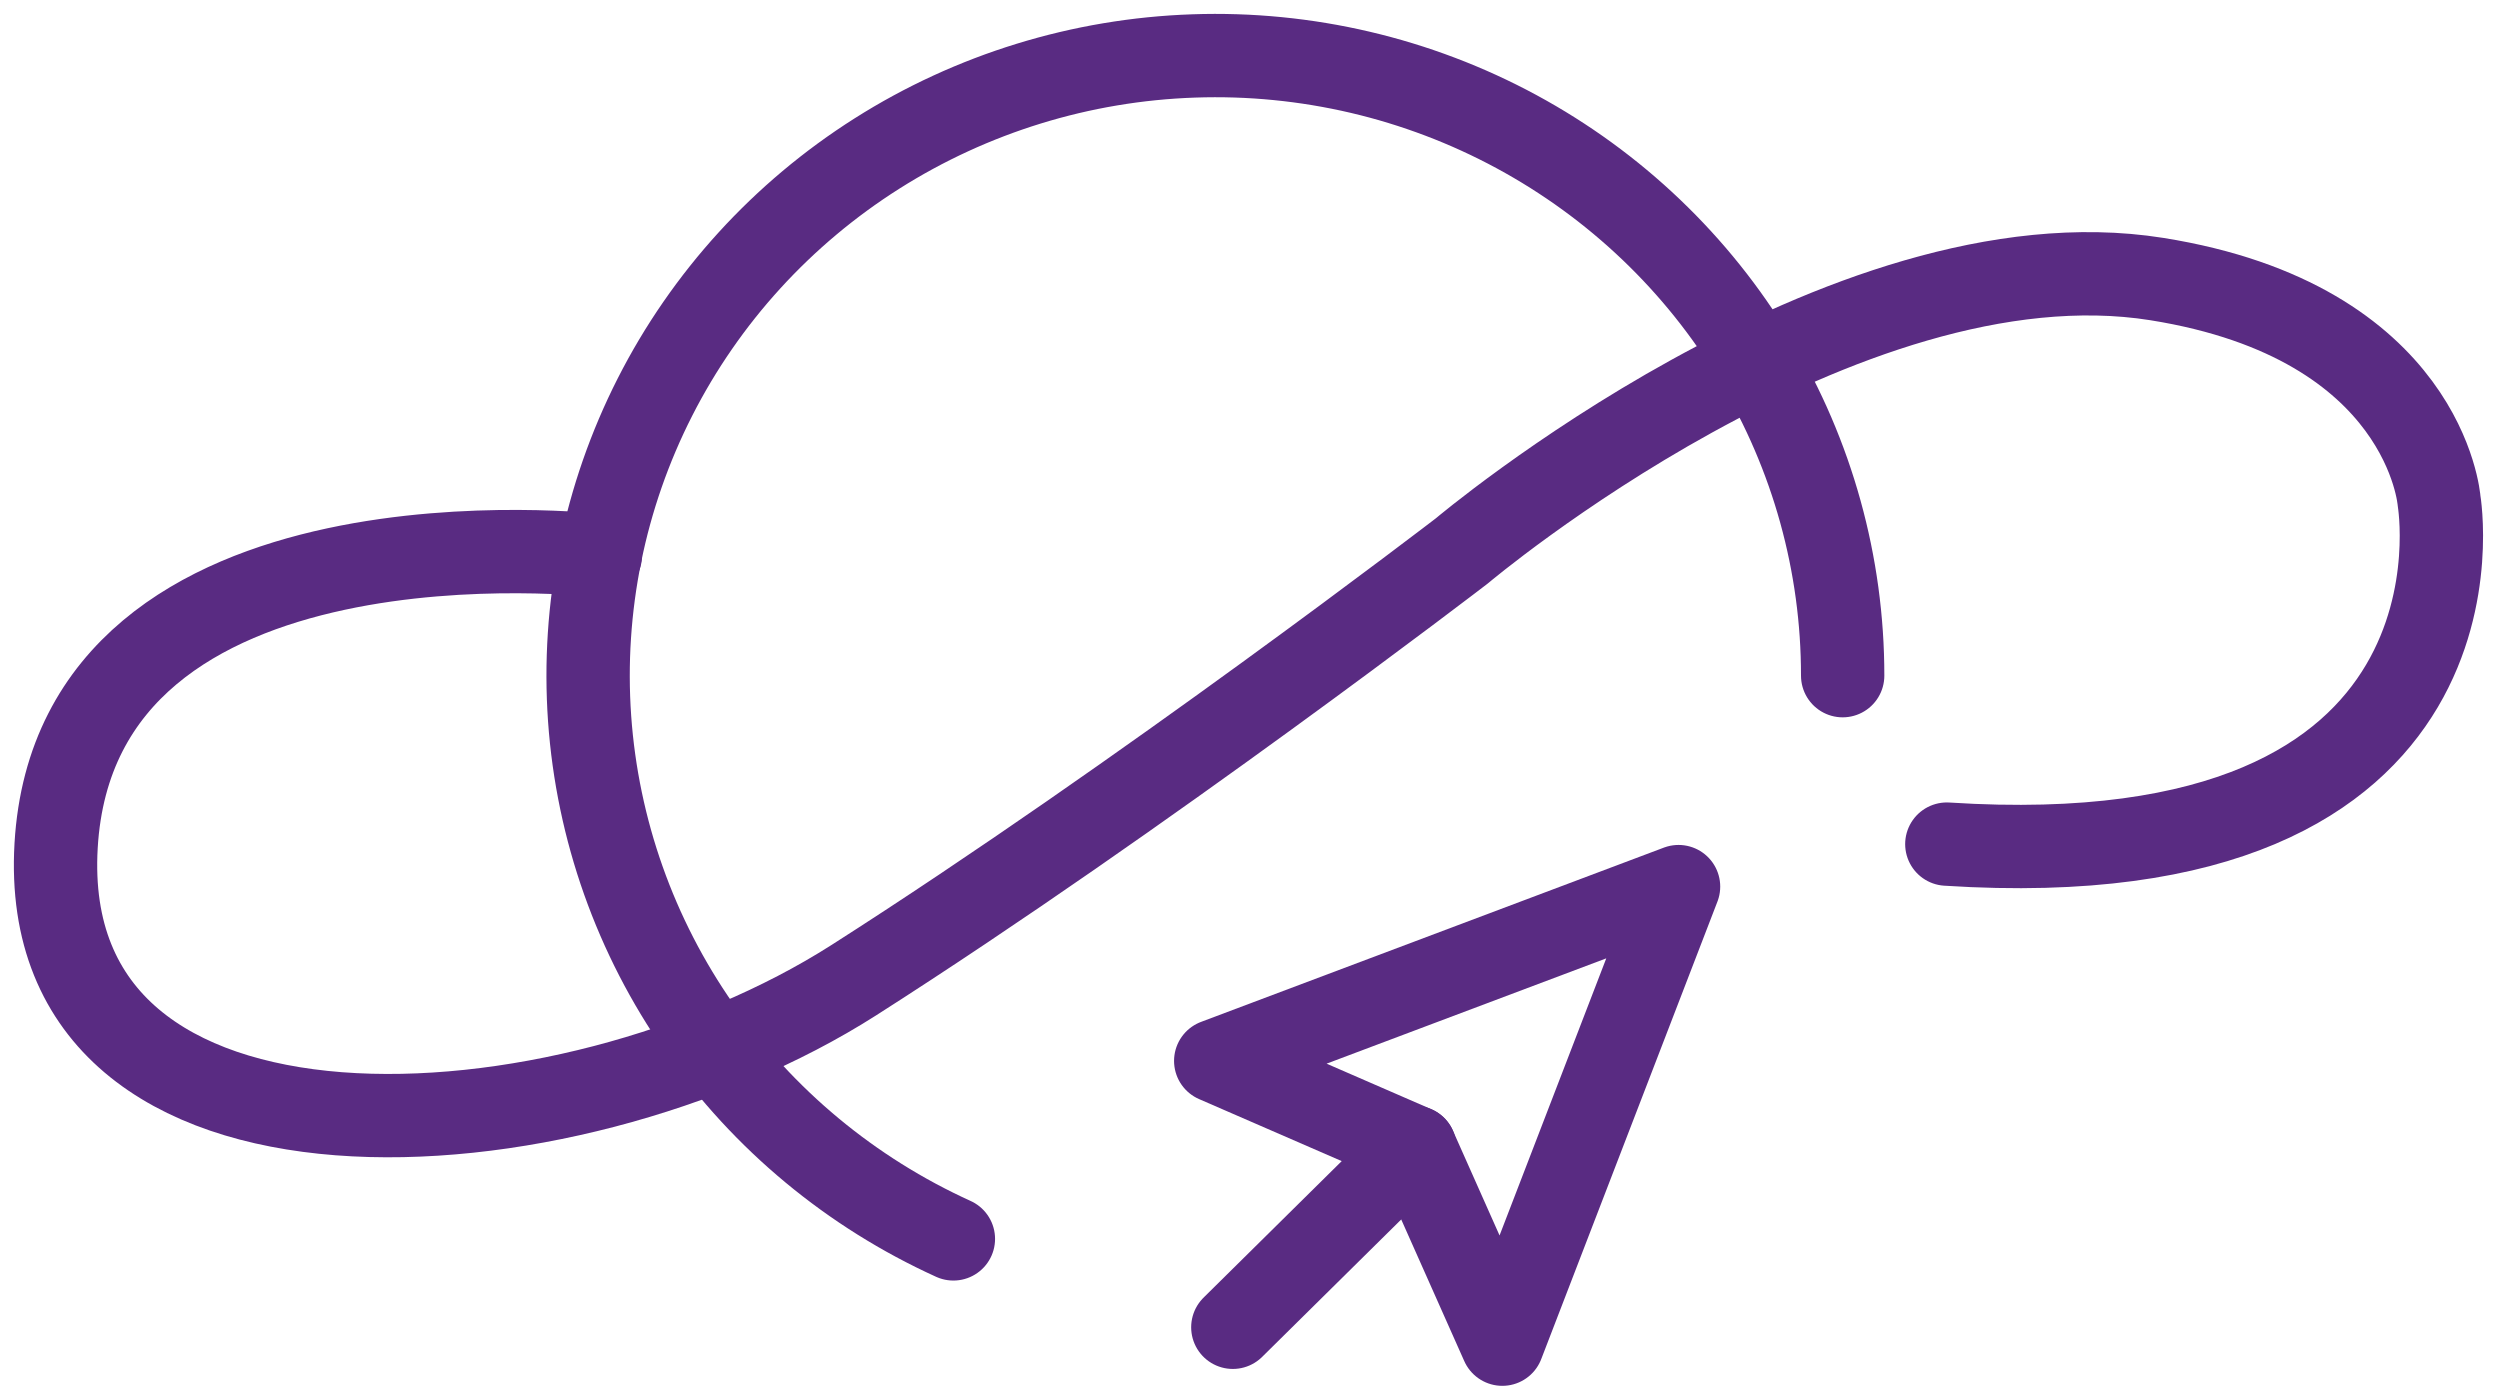
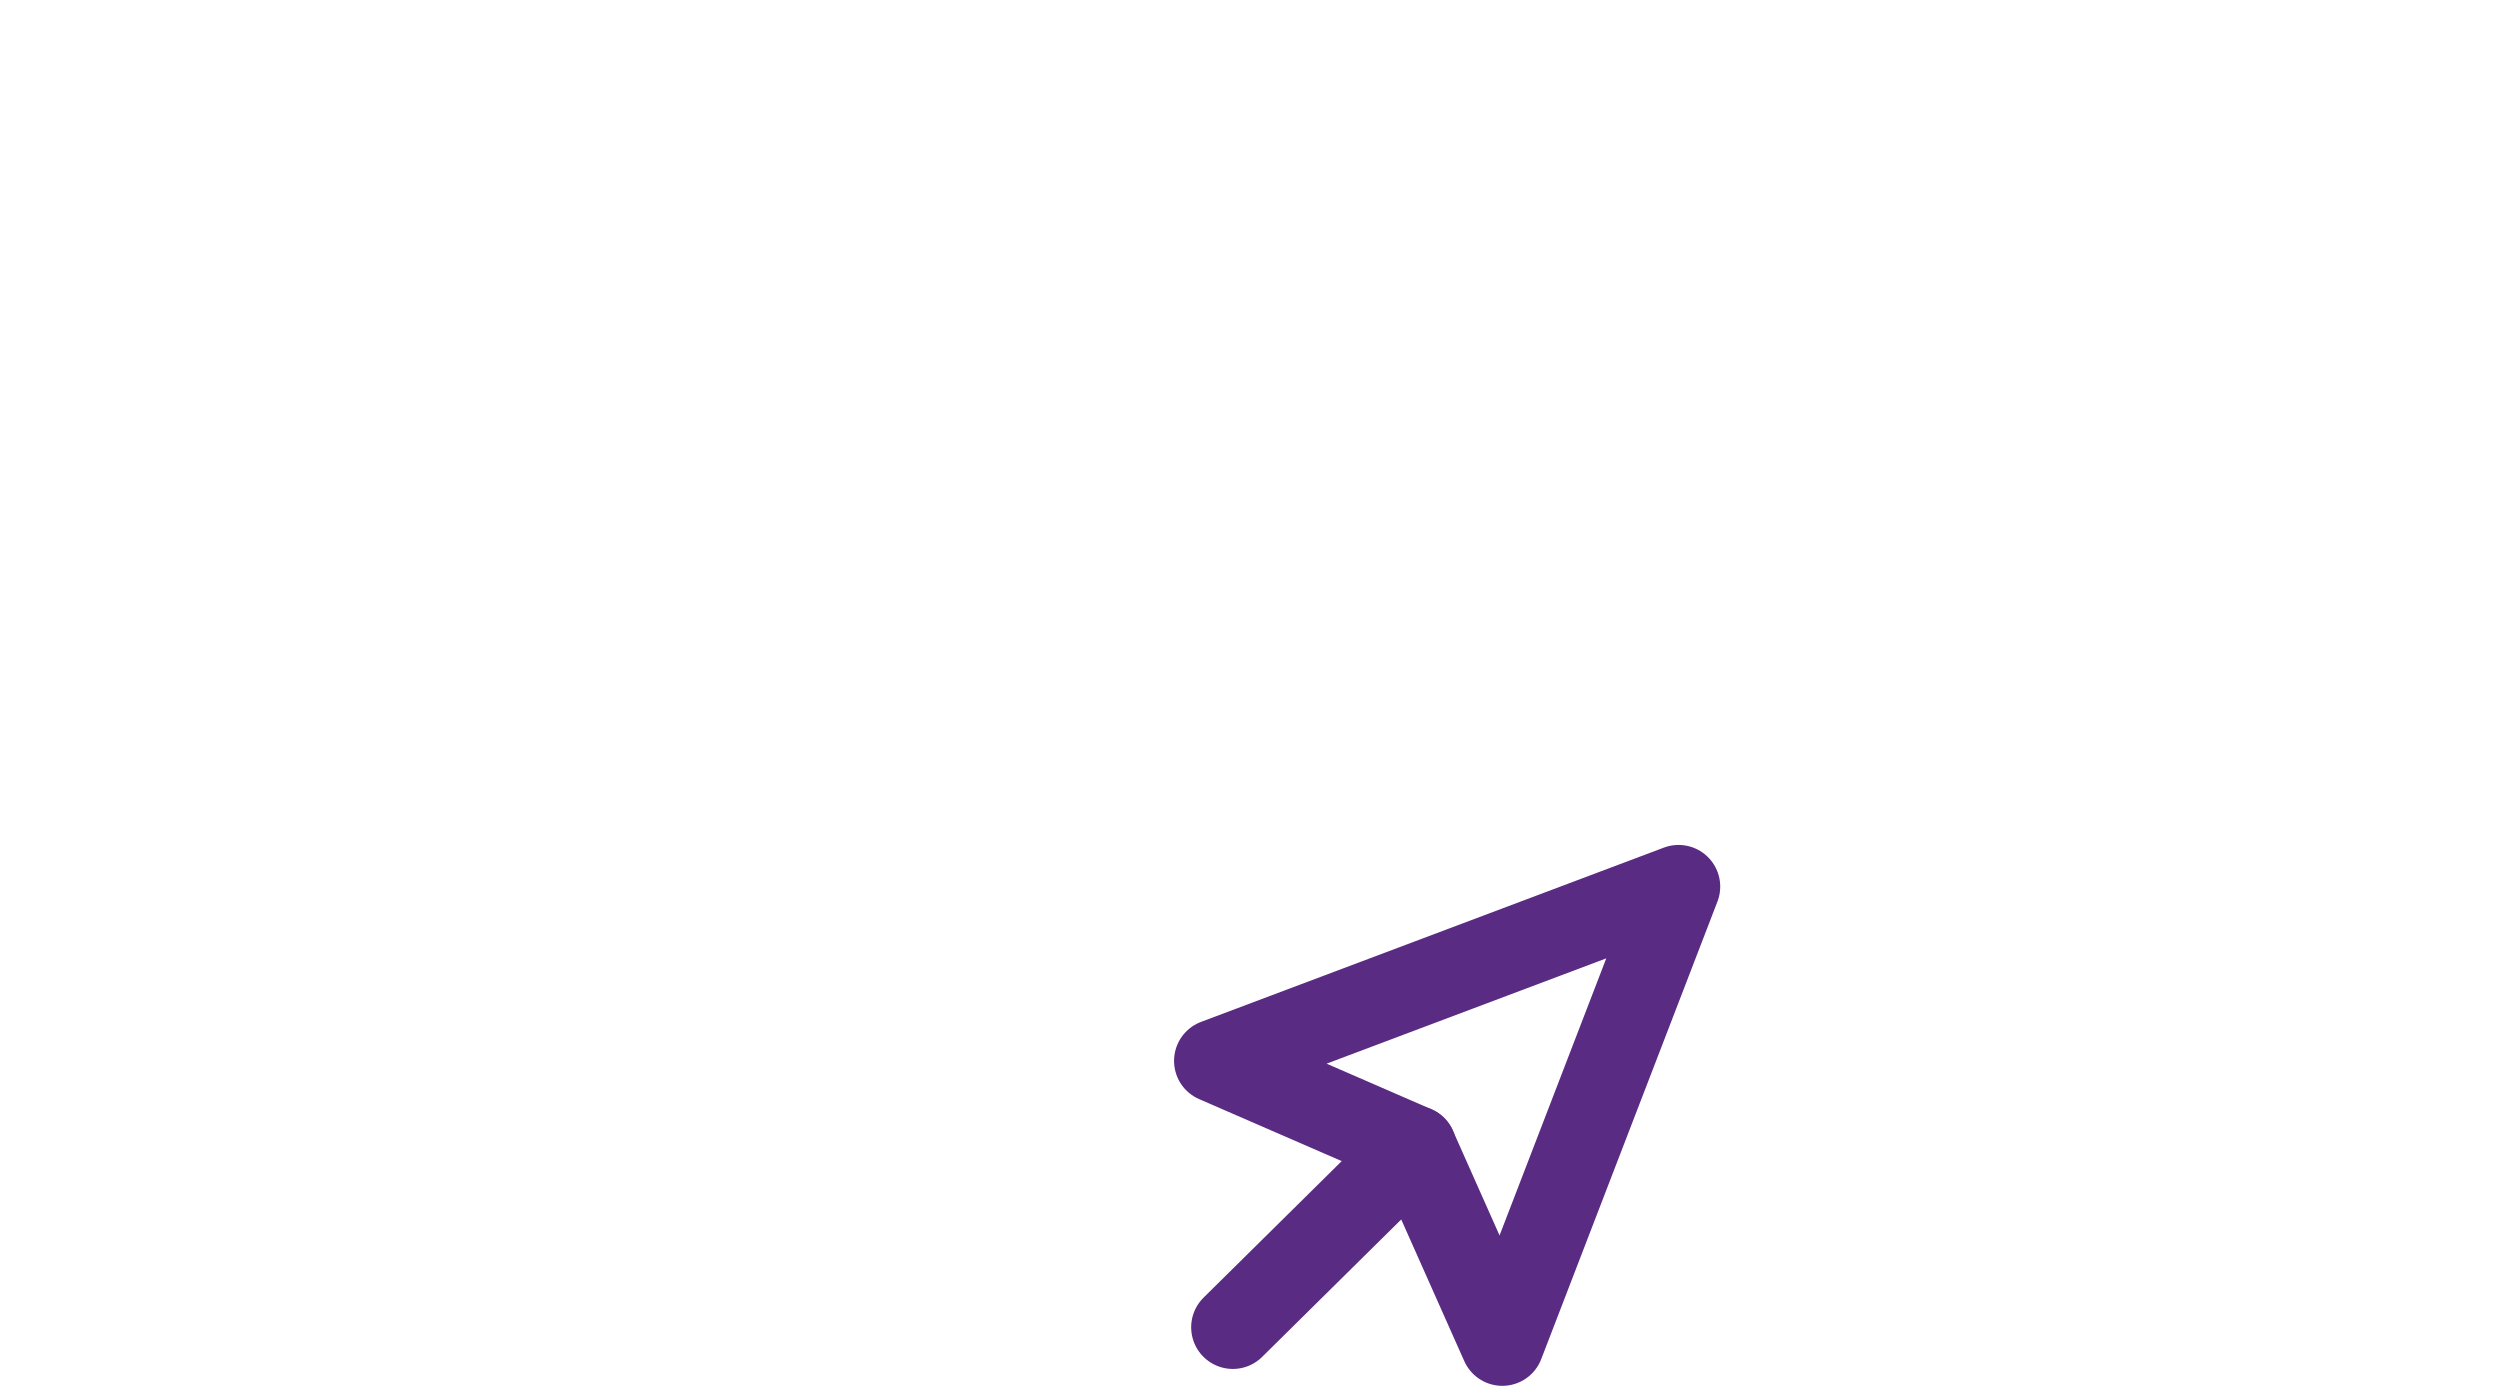
<svg xmlns="http://www.w3.org/2000/svg" width="45" height="25" viewBox="0 0 45 25" fill="none">
-   <path d="M17.161 22.3C15.319 21.463 13.74 20.152 12.588 18.504C11.436 16.856 10.754 14.932 10.613 12.934C10.473 10.936 10.879 8.938 11.789 7.148C12.699 5.358 14.079 3.844 15.786 2.763C17.492 1.683 19.461 1.076 21.486 1.007C23.512 0.937 25.518 1.408 27.296 2.369C29.074 3.331 30.557 4.747 31.591 6.47C32.624 8.193 33.169 10.159 33.168 12.162" stroke="#592B82" stroke-width="1.5" stroke-linecap="round" stroke-linejoin="round" />
-   <path d="M10.806 10.001C10.806 10.001 1.378 8.907 1.01 15.222C0.643 21.537 10.157 20.968 15.369 17.643C20.58 14.318 26.313 9.916 26.313 9.916C26.313 9.916 33.175 4.124 38.822 5.023C43.663 5.795 43.903 9.012 43.903 9.012C43.903 9.012 45.076 15.843 35.043 15.194" stroke="#592B82" stroke-width="1.5" stroke-linecap="round" stroke-linejoin="round" />
  <path d="M21.883 19.096L25.466 20.654L27.042 24.195L30.214 15.959L21.883 19.096Z" stroke="#592B82" stroke-width="1.5" stroke-linecap="round" stroke-linejoin="round" />
  <path d="M25.467 20.654L22.191 23.891" stroke="#592B82" stroke-width="1.5" stroke-linecap="round" stroke-linejoin="round" />
</svg>